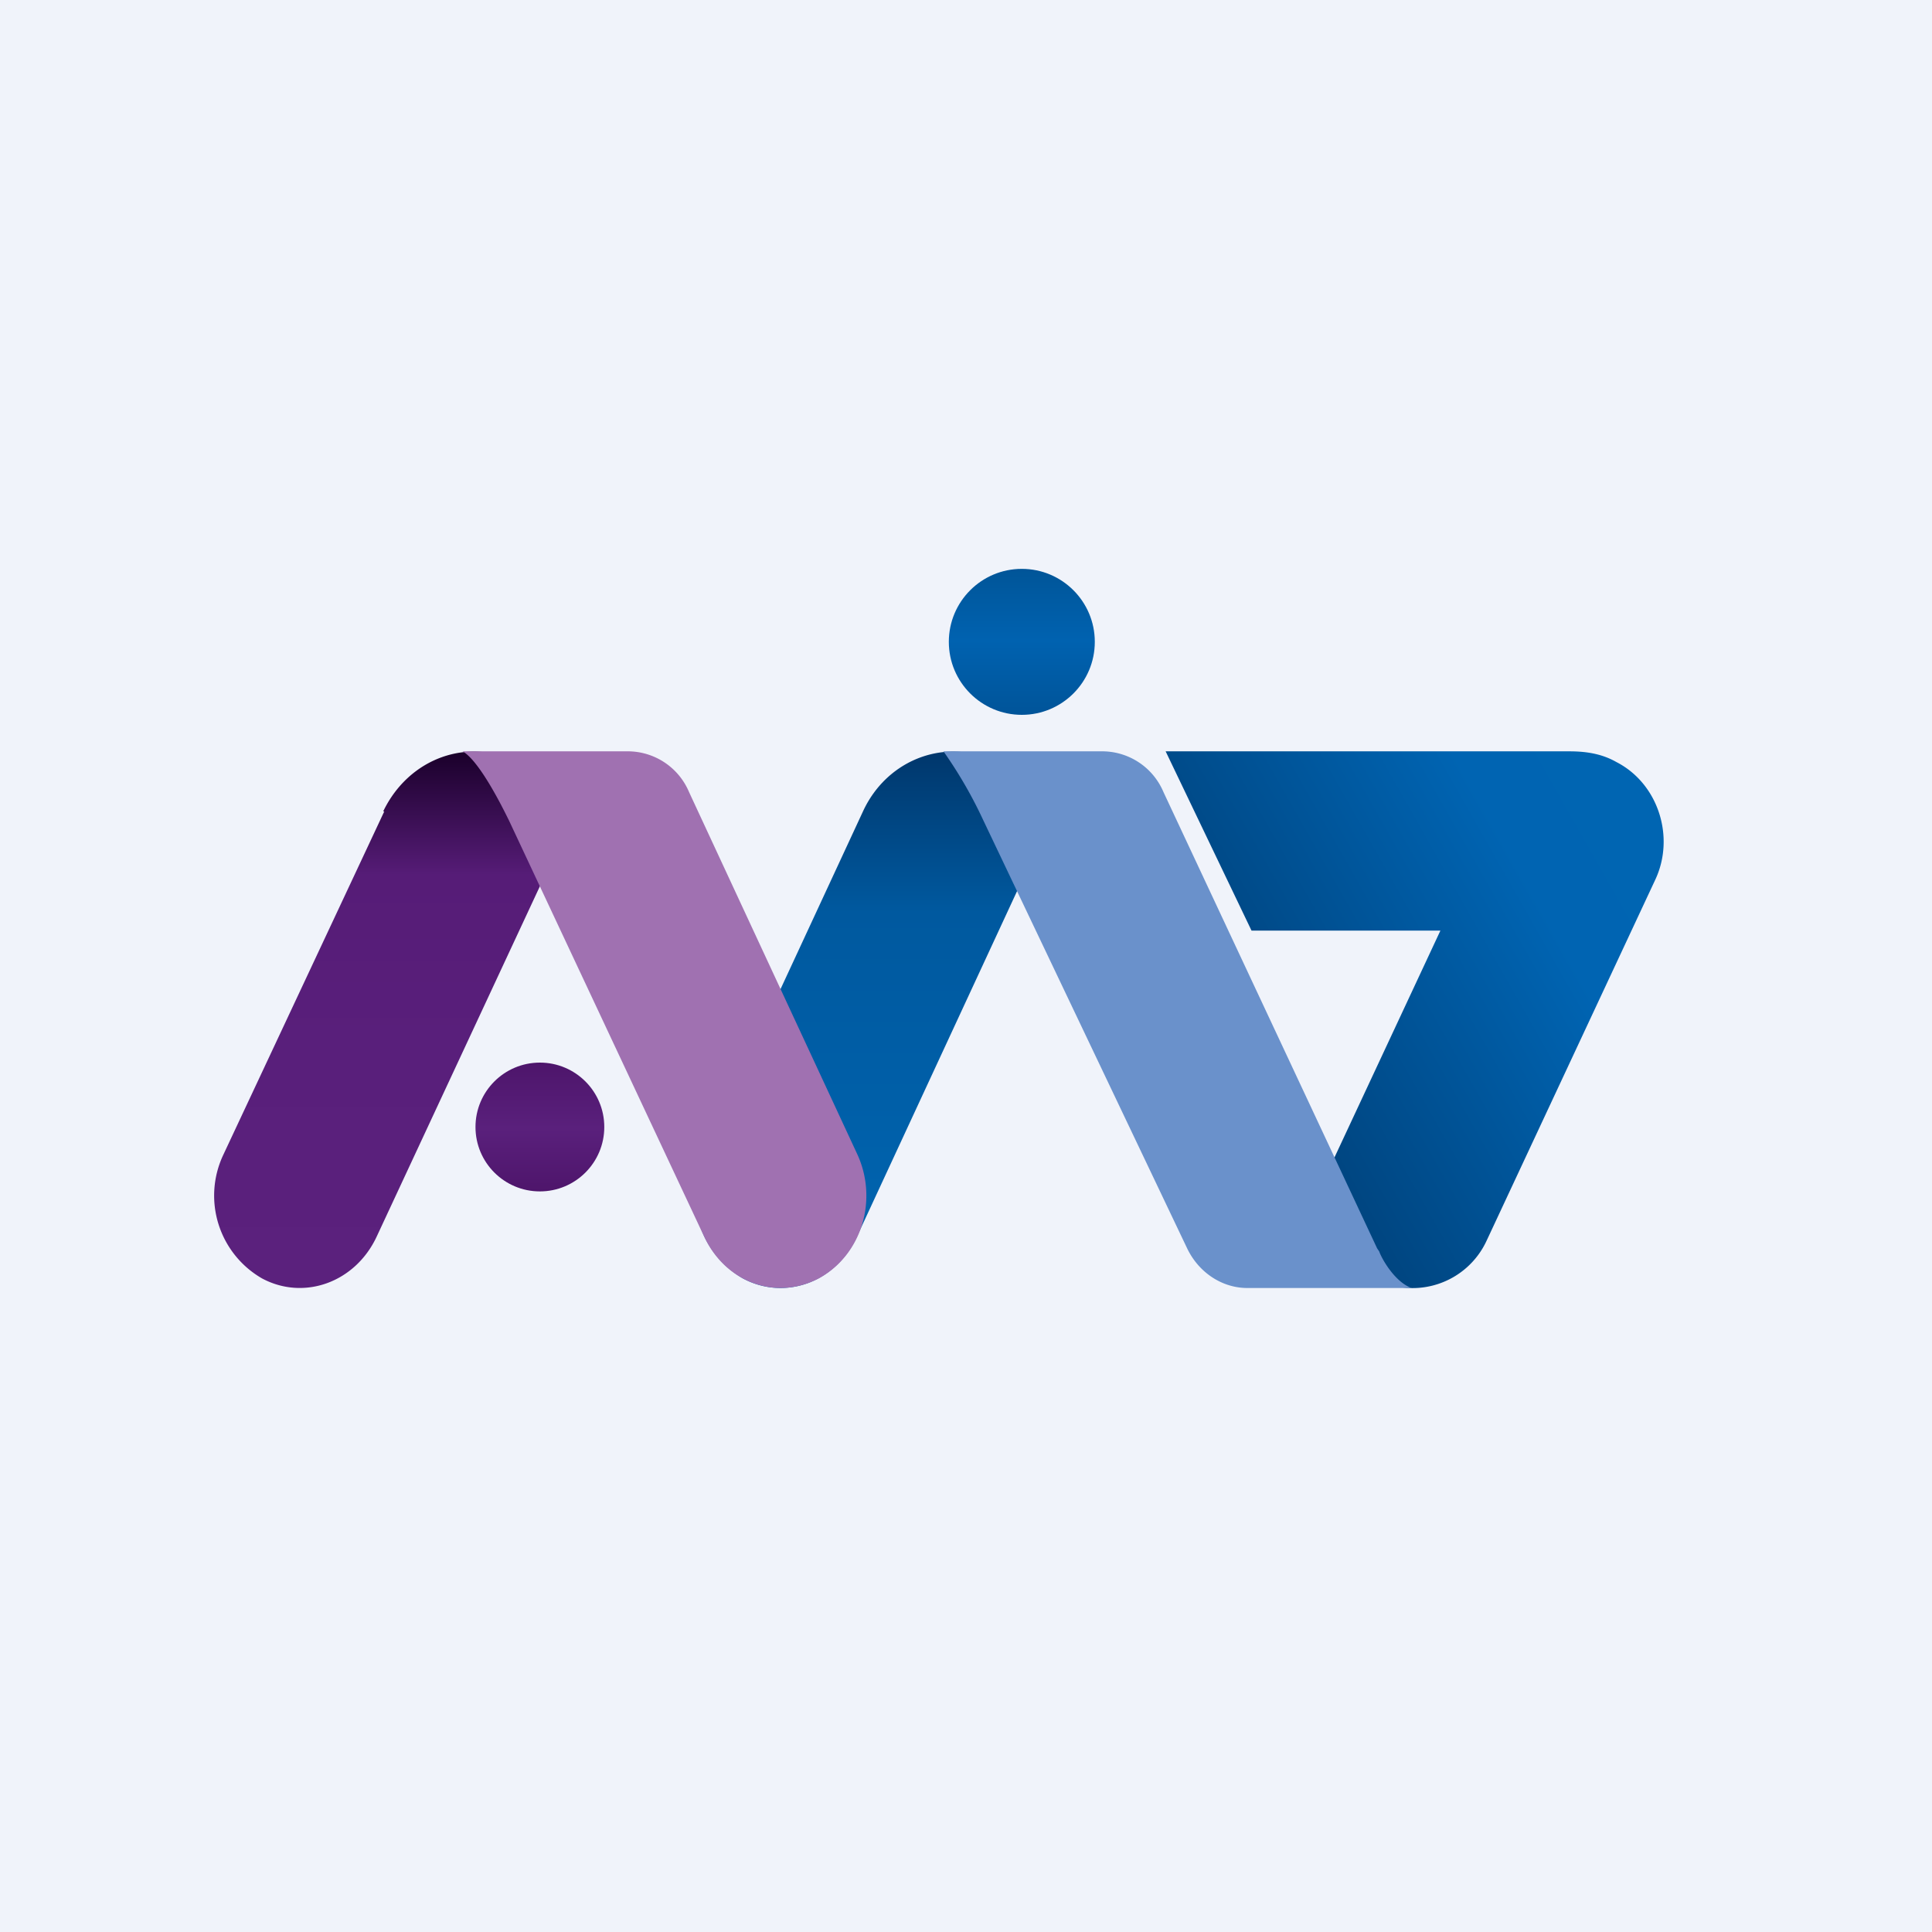
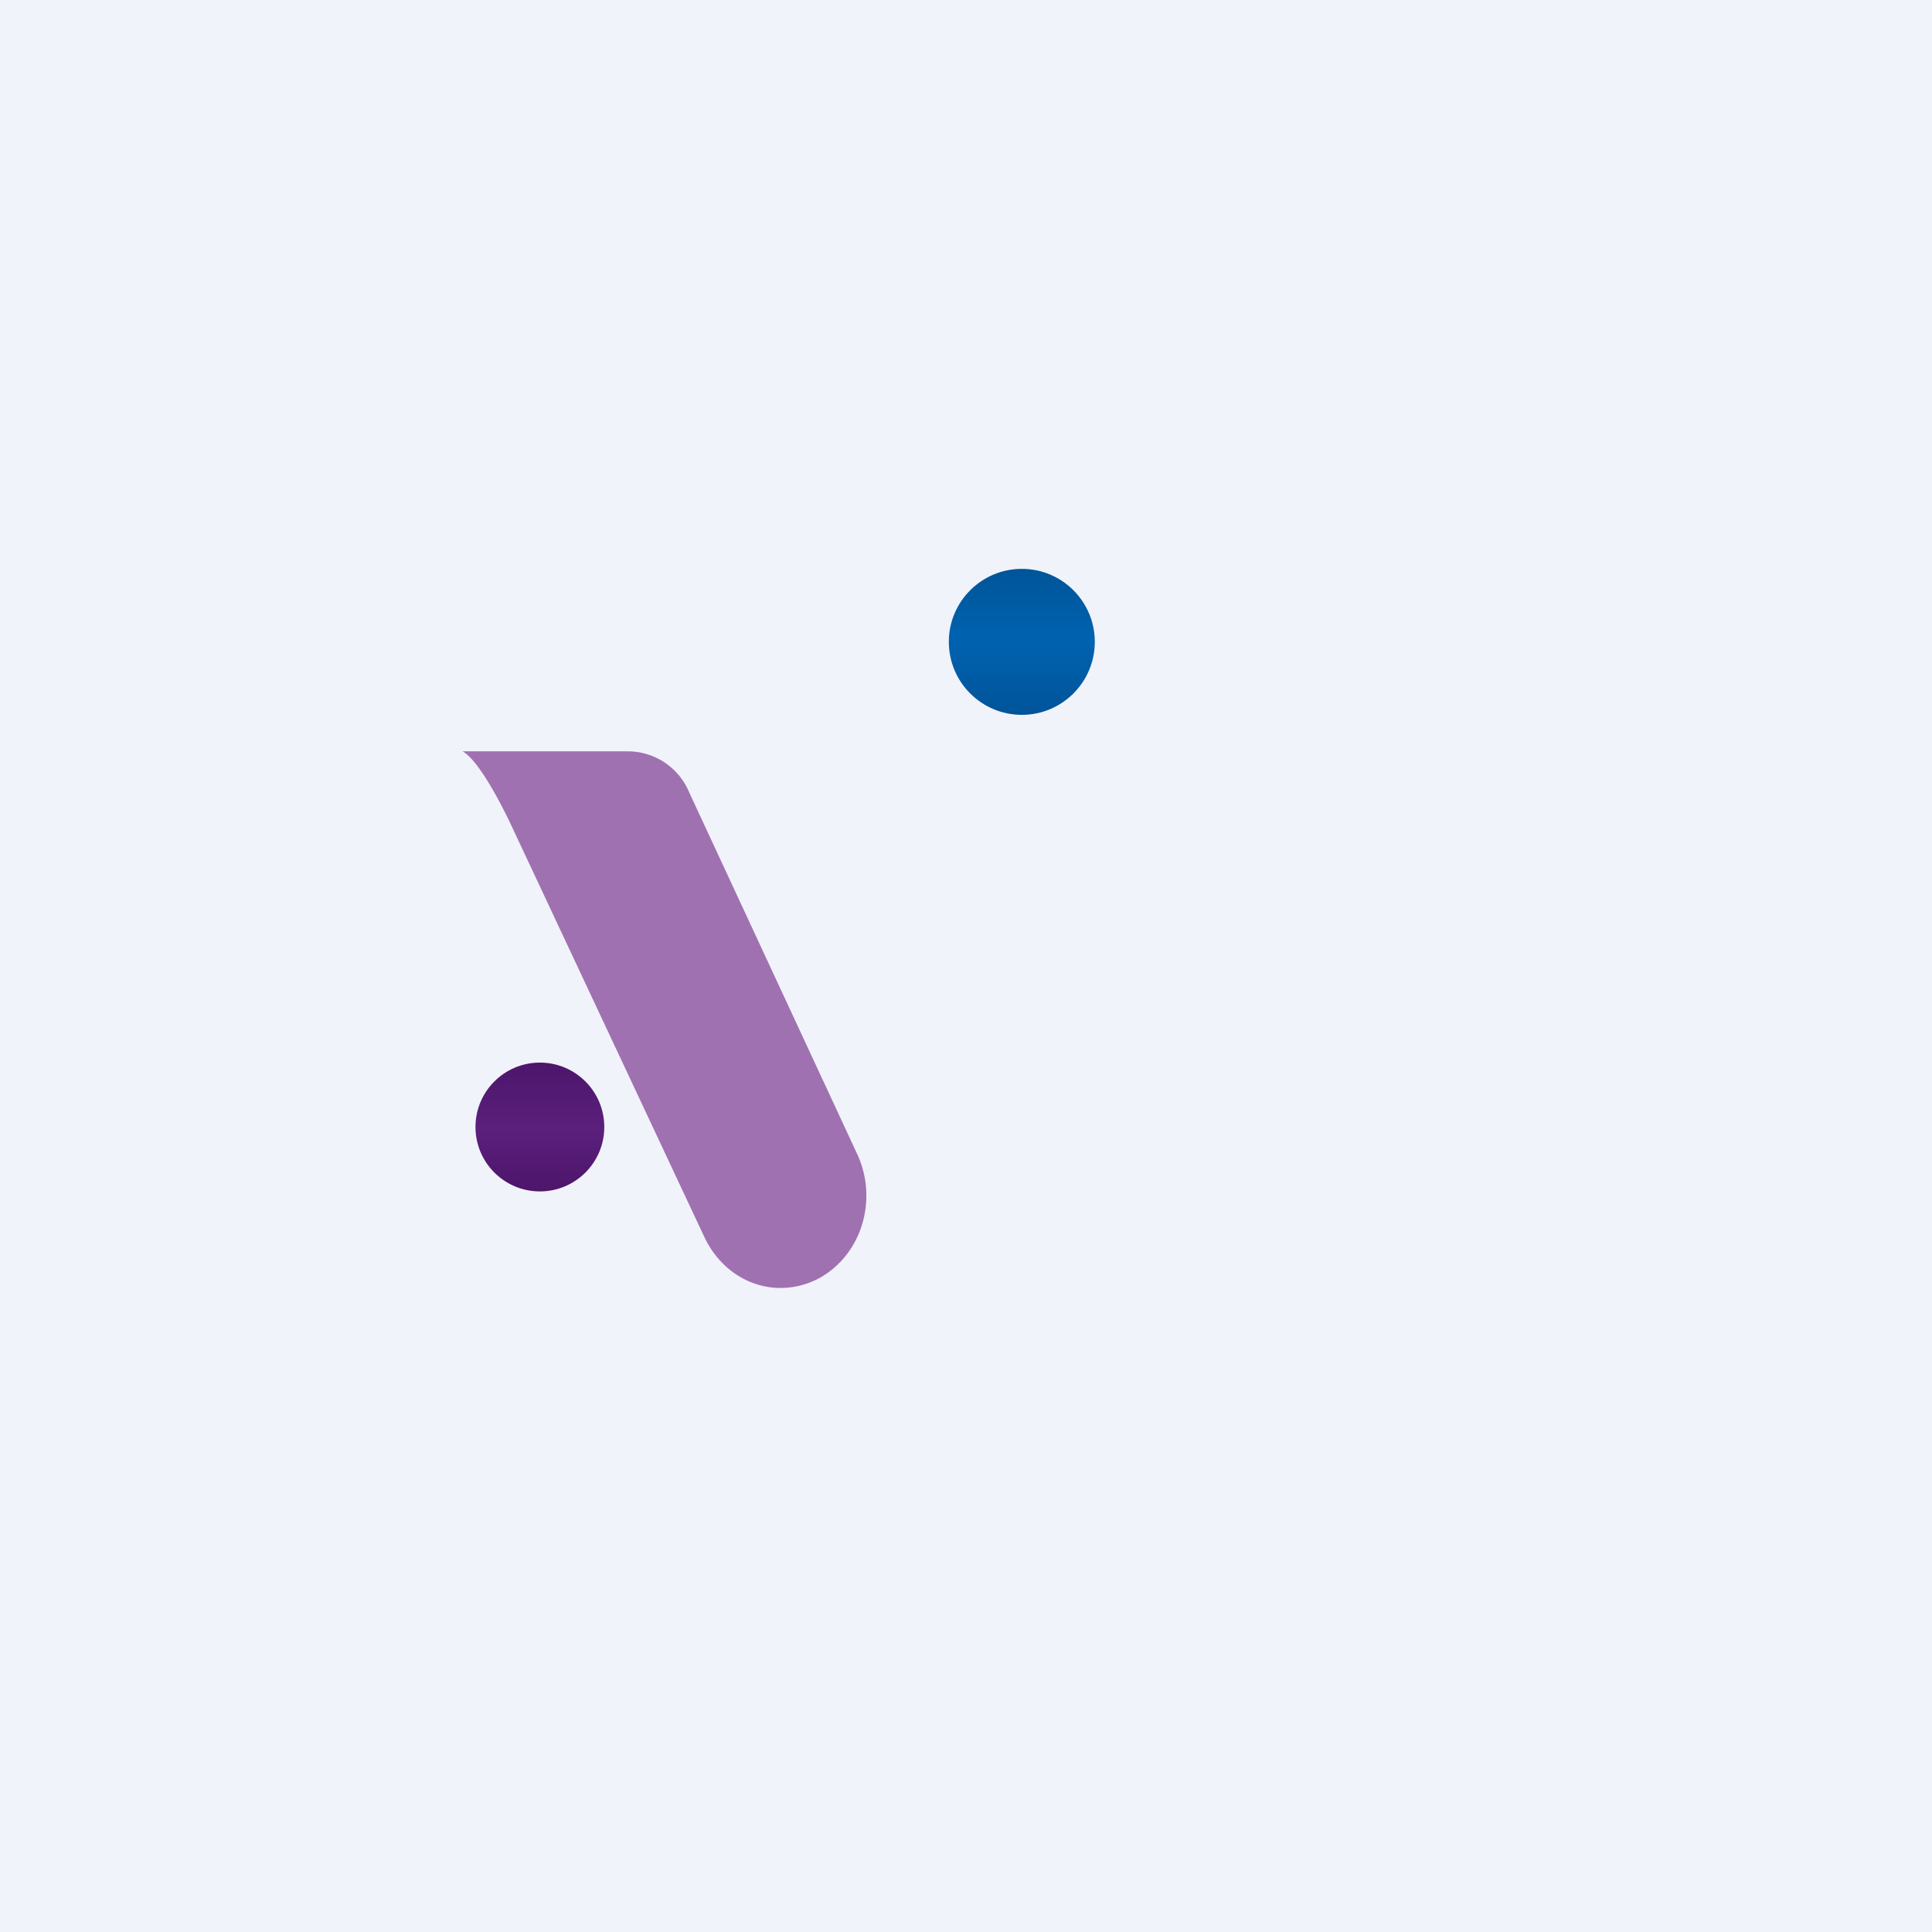
<svg xmlns="http://www.w3.org/2000/svg" width="18" height="18" viewBox="0 0 18 18">
  <path fill="#F0F3FA" d="M0 0h18v18H0z" />
  <circle cx="5.03" cy="10.5" fill="url(#auydqxw3o)" r=".6" />
  <circle cx="9.52" cy="5.98" fill="url(#buydqxw3o)" r=".68" />
-   <path d="M13.42 8.67h-1.76L10.86 7h3.76c.15 0 .3.02.44.1.39.2.55.7.36 1.1l-1.57 3.36a.76.76 0 0 1-1.05.35.86.86 0 0 1-.37-1.12l.99-2.12Z" fill="url(#cuydqxw3o)" />
-   <path d="M3.57 7.56c.24-.5.8-.7 1.27-.45l.58.31-1.91 4.1c-.2.43-.68.6-1.07.39a.89.89 0 0 1-.36-1.15l1.5-3.2Z" fill="url(#duydqxw3o)" />
-   <path d="M8.04 7.56c.23-.5.8-.7 1.26-.45l.58.32-1.9 4.1c-.2.42-.67.59-1.06.38a.9.9 0 0 1-.36-1.16l1.48-3.19Z" fill="url(#euydqxw3o)" />
  <path d="M6.42 7.38A.62.62 0 0 0 5.86 7H4.31c.16.09.38.54.42.62l.01.02 1.82 3.88c.2.43.67.6 1.07.39.4-.22.55-.73.36-1.15L6.42 7.38Z" fill="#A071B1" />
-   <path d="M10.84 7.38a.62.62 0 0 0-.56-.38H8.79a4.12 4.12 0 0 1 .37.64l1.9 3.99c.11.23.33.37.56.37h1.53c-.16-.06-.28-.28-.3-.34l-.02-.03-1.99-4.25Z" fill="#6A91CB" />
  <defs>
    <linearGradient id="auydqxw3o" x1="5.03" y1="9.9" x2="5.03" y2="11.1" gradientUnits="userSpaceOnUse">
      <stop stop-color="#4D156B" />
      <stop offset=".51" stop-color="#5A207C" />
      <stop offset="1" stop-color="#4E156B" />
    </linearGradient>
    <linearGradient id="buydqxw3o" x1="9.52" y1="5.3" x2="9.52" y2="6.66" gradientUnits="userSpaceOnUse">
      <stop stop-color="#005598" />
      <stop offset=".49" stop-color="#0062B0" />
      <stop offset="1" stop-color="#005499" />
    </linearGradient>
    <linearGradient id="cuydqxw3o" x1="15.27" y1="7.39" x2="11.58" y2="9.48" gradientUnits="userSpaceOnUse">
      <stop stop-color="#0065B2" />
      <stop offset=".31" stop-color="#0064B2" />
      <stop offset="1" stop-color="#004580" />
    </linearGradient>
    <linearGradient id="duydqxw3o" x1="3.71" y1="7" x2="3.71" y2="12" gradientUnits="userSpaceOnUse">
      <stop stop-color="#1A002A" />
      <stop offset=".23" stop-color="#561C77" />
      <stop offset=".55" stop-color="#591F7B" />
      <stop offset="1" stop-color="#5B217D" />
    </linearGradient>
    <linearGradient id="euydqxw3o" x1="8.18" y1="7" x2="8.18" y2="12" gradientUnits="userSpaceOnUse">
      <stop stop-color="#00376C" />
      <stop offset=".3" stop-color="#00599F" />
      <stop offset="1" stop-color="#0065B1" />
    </linearGradient>
  </defs>
</svg>